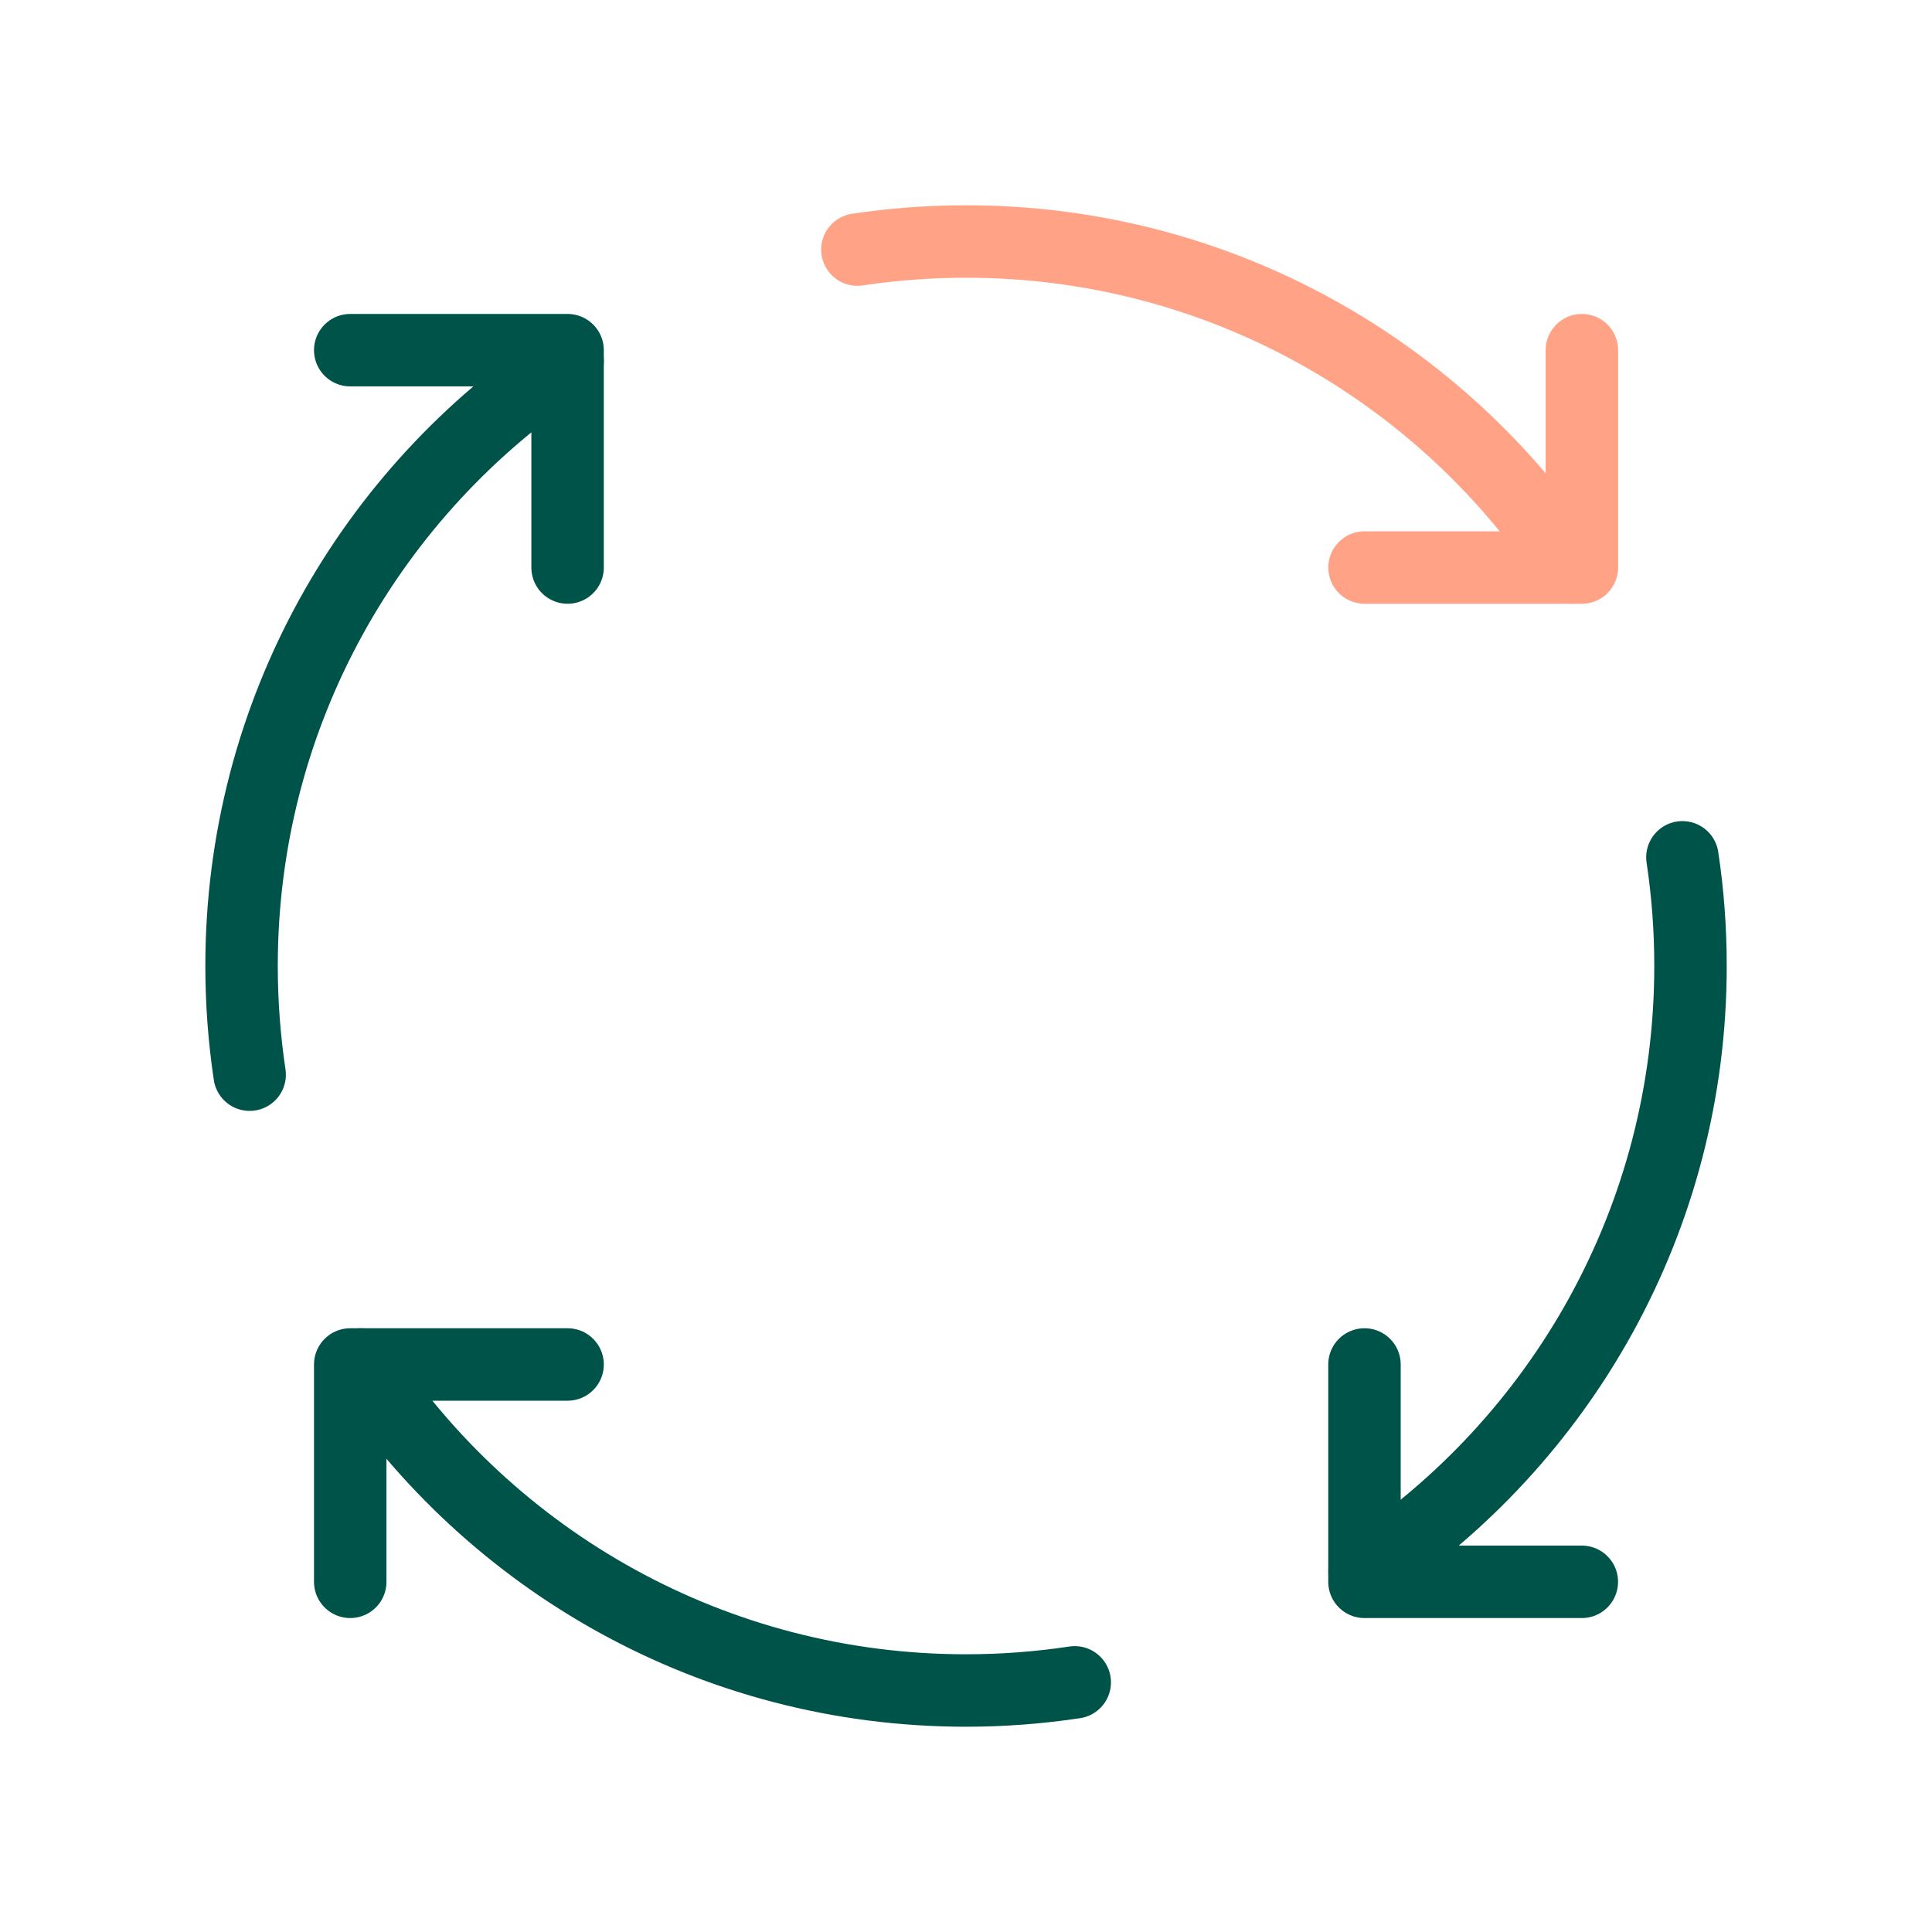
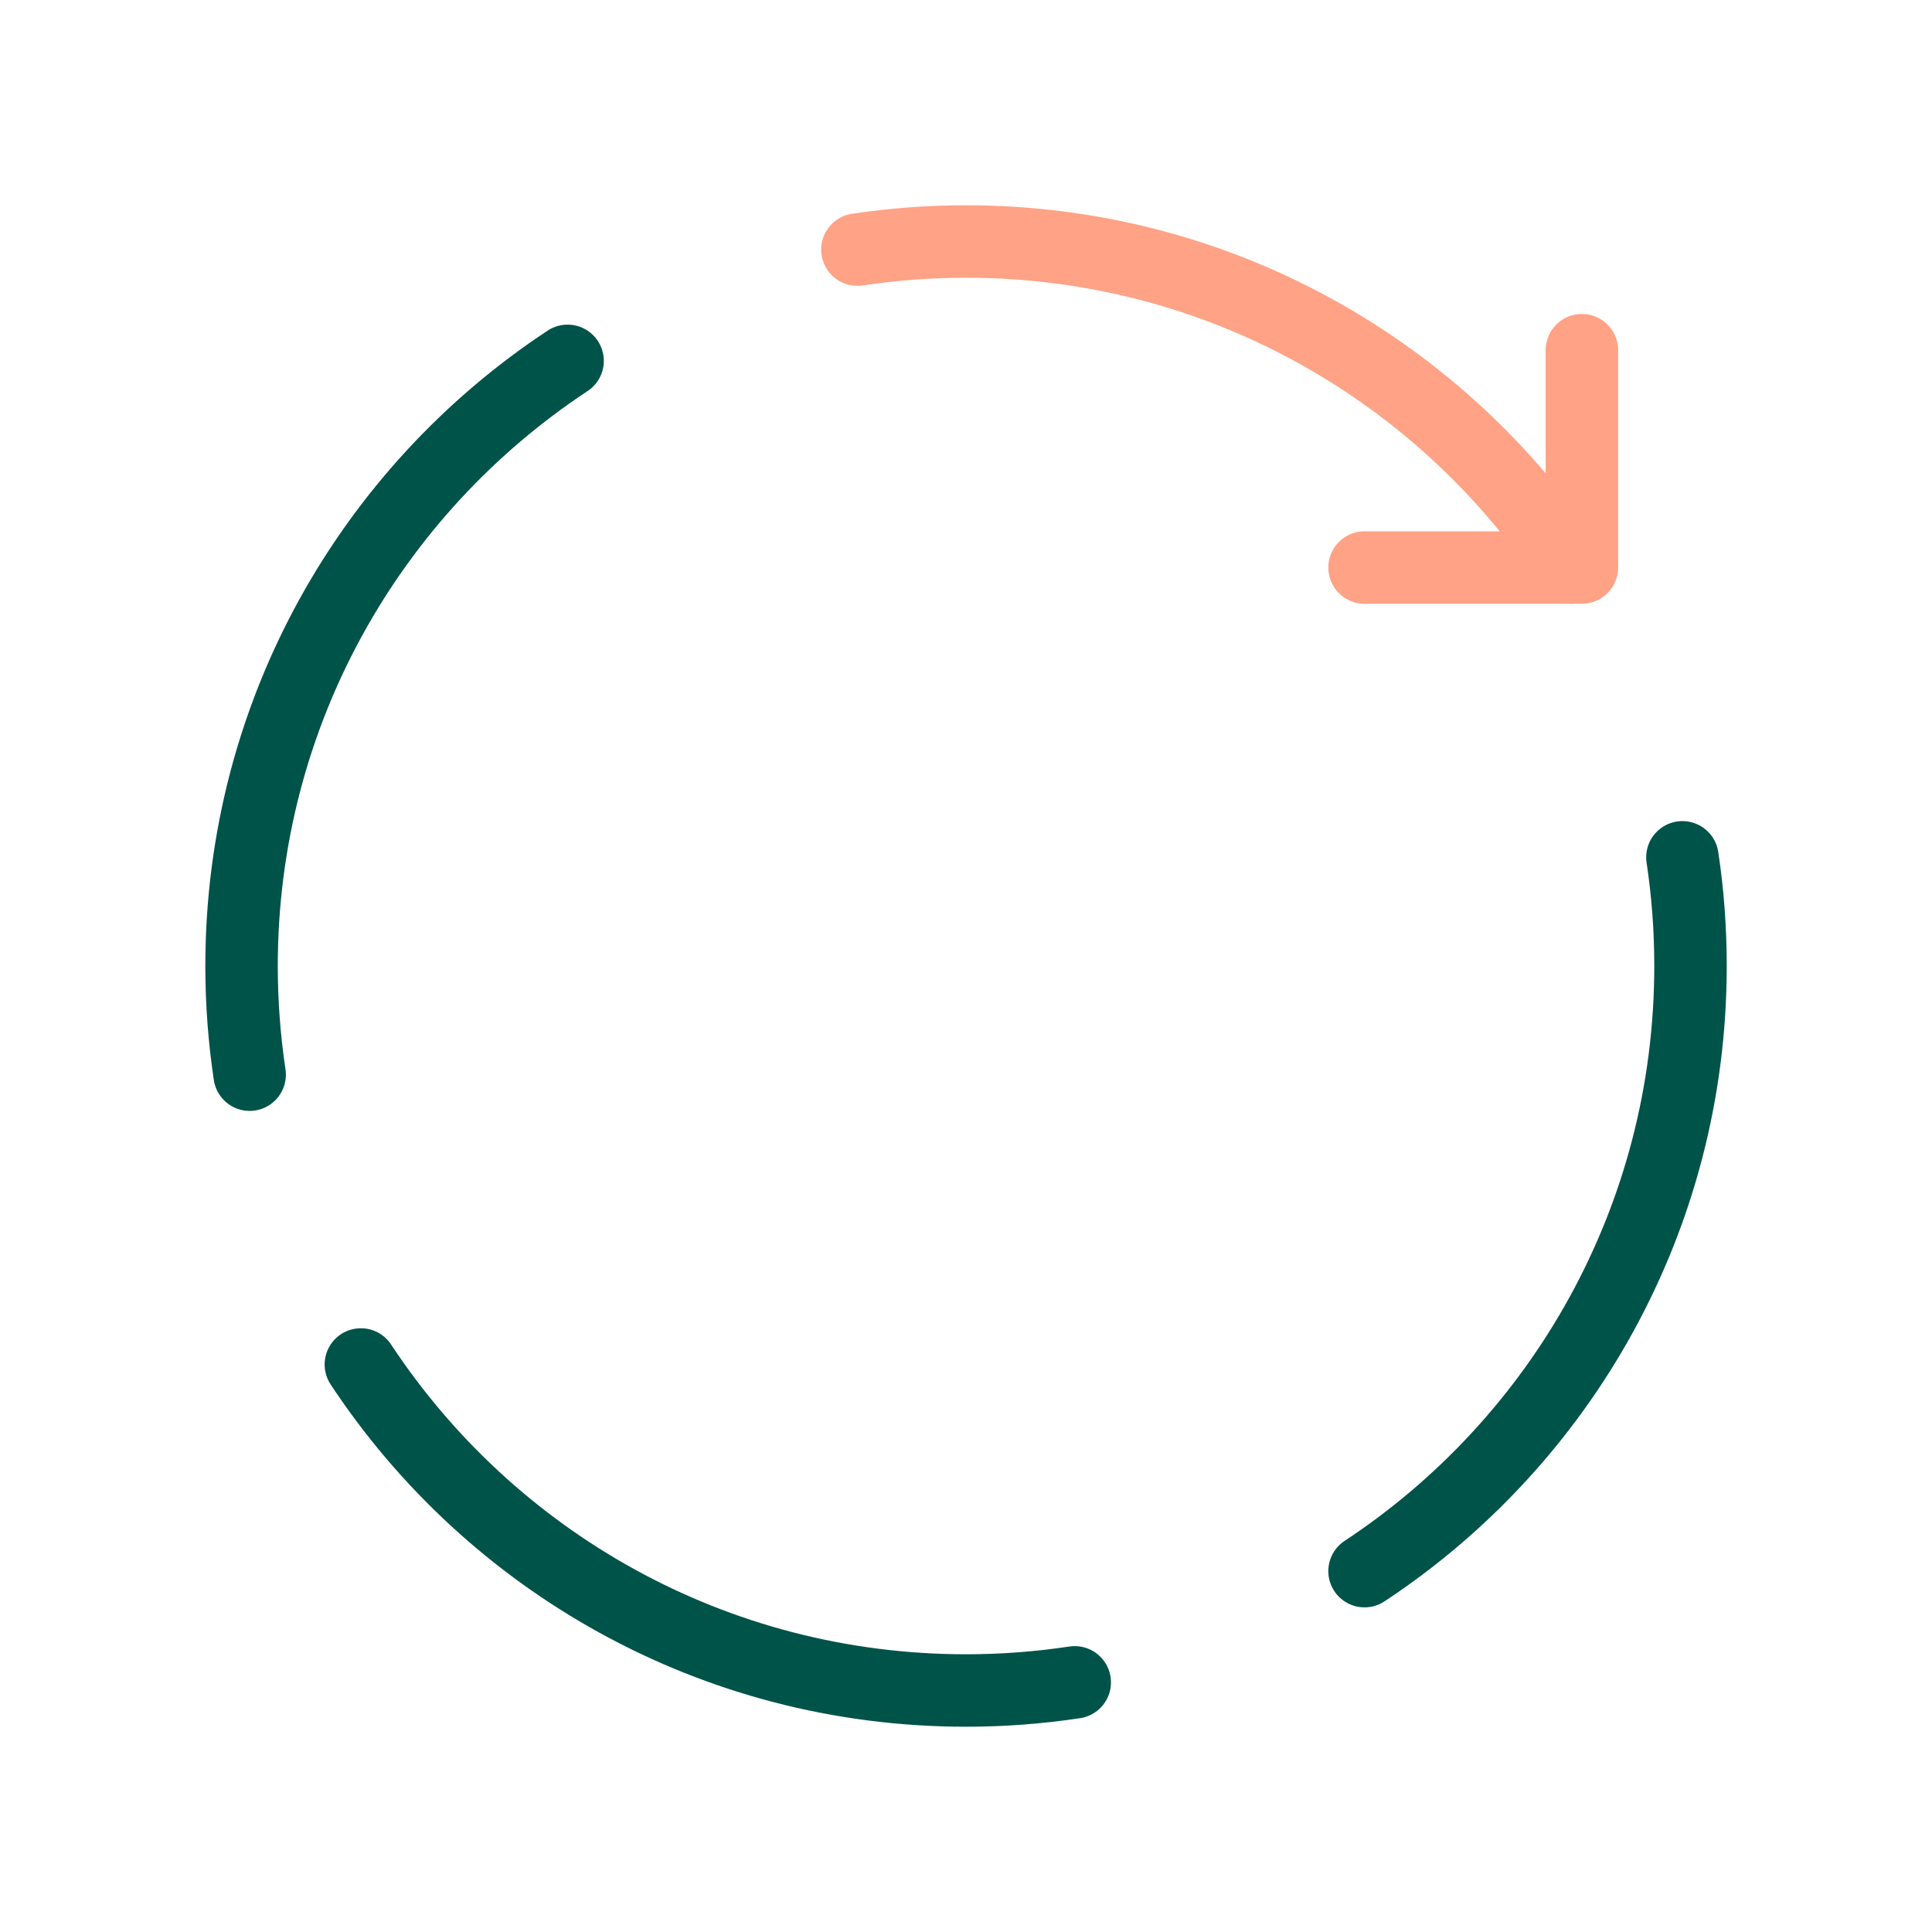
<svg xmlns="http://www.w3.org/2000/svg" width="32" height="32" viewBox="0 0 32 32" fill="none">
  <path d="M9.401 5.977C6.148 8.123 4.001 11.811 4.001 16C4.001 16.612 4.047 17.212 4.135 17.8M17.801 27.865C17.205 27.955 16.603 28 16.001 28C11.812 28 8.123 25.853 5.977 22.6M27.866 14.2C27.955 14.787 28 15.388 28 16C28 20.189 25.854 23.877 22.601 26.023" stroke="#005349" stroke-width="1.2" stroke-linecap="round" stroke-linejoin="round" />
-   <path d="M9.401 22.6H5.801V26.2M26.2 26.2H22.6V22.6M5.801 5.8H9.401V9.4" stroke="#005349" stroke-width="1.2" stroke-linecap="round" stroke-linejoin="round" />
  <path d="M14.201 4.134C14.797 4.045 15.399 4 16.001 4C20.19 4 23.878 6.147 26.024 9.4" stroke="#FFA285" stroke-width="1.2" stroke-linecap="round" stroke-linejoin="round" />
  <path d="M22.601 9.4H26.201V5.8" stroke="#FFA285" stroke-width="1.2" stroke-linecap="round" stroke-linejoin="round" />
</svg>